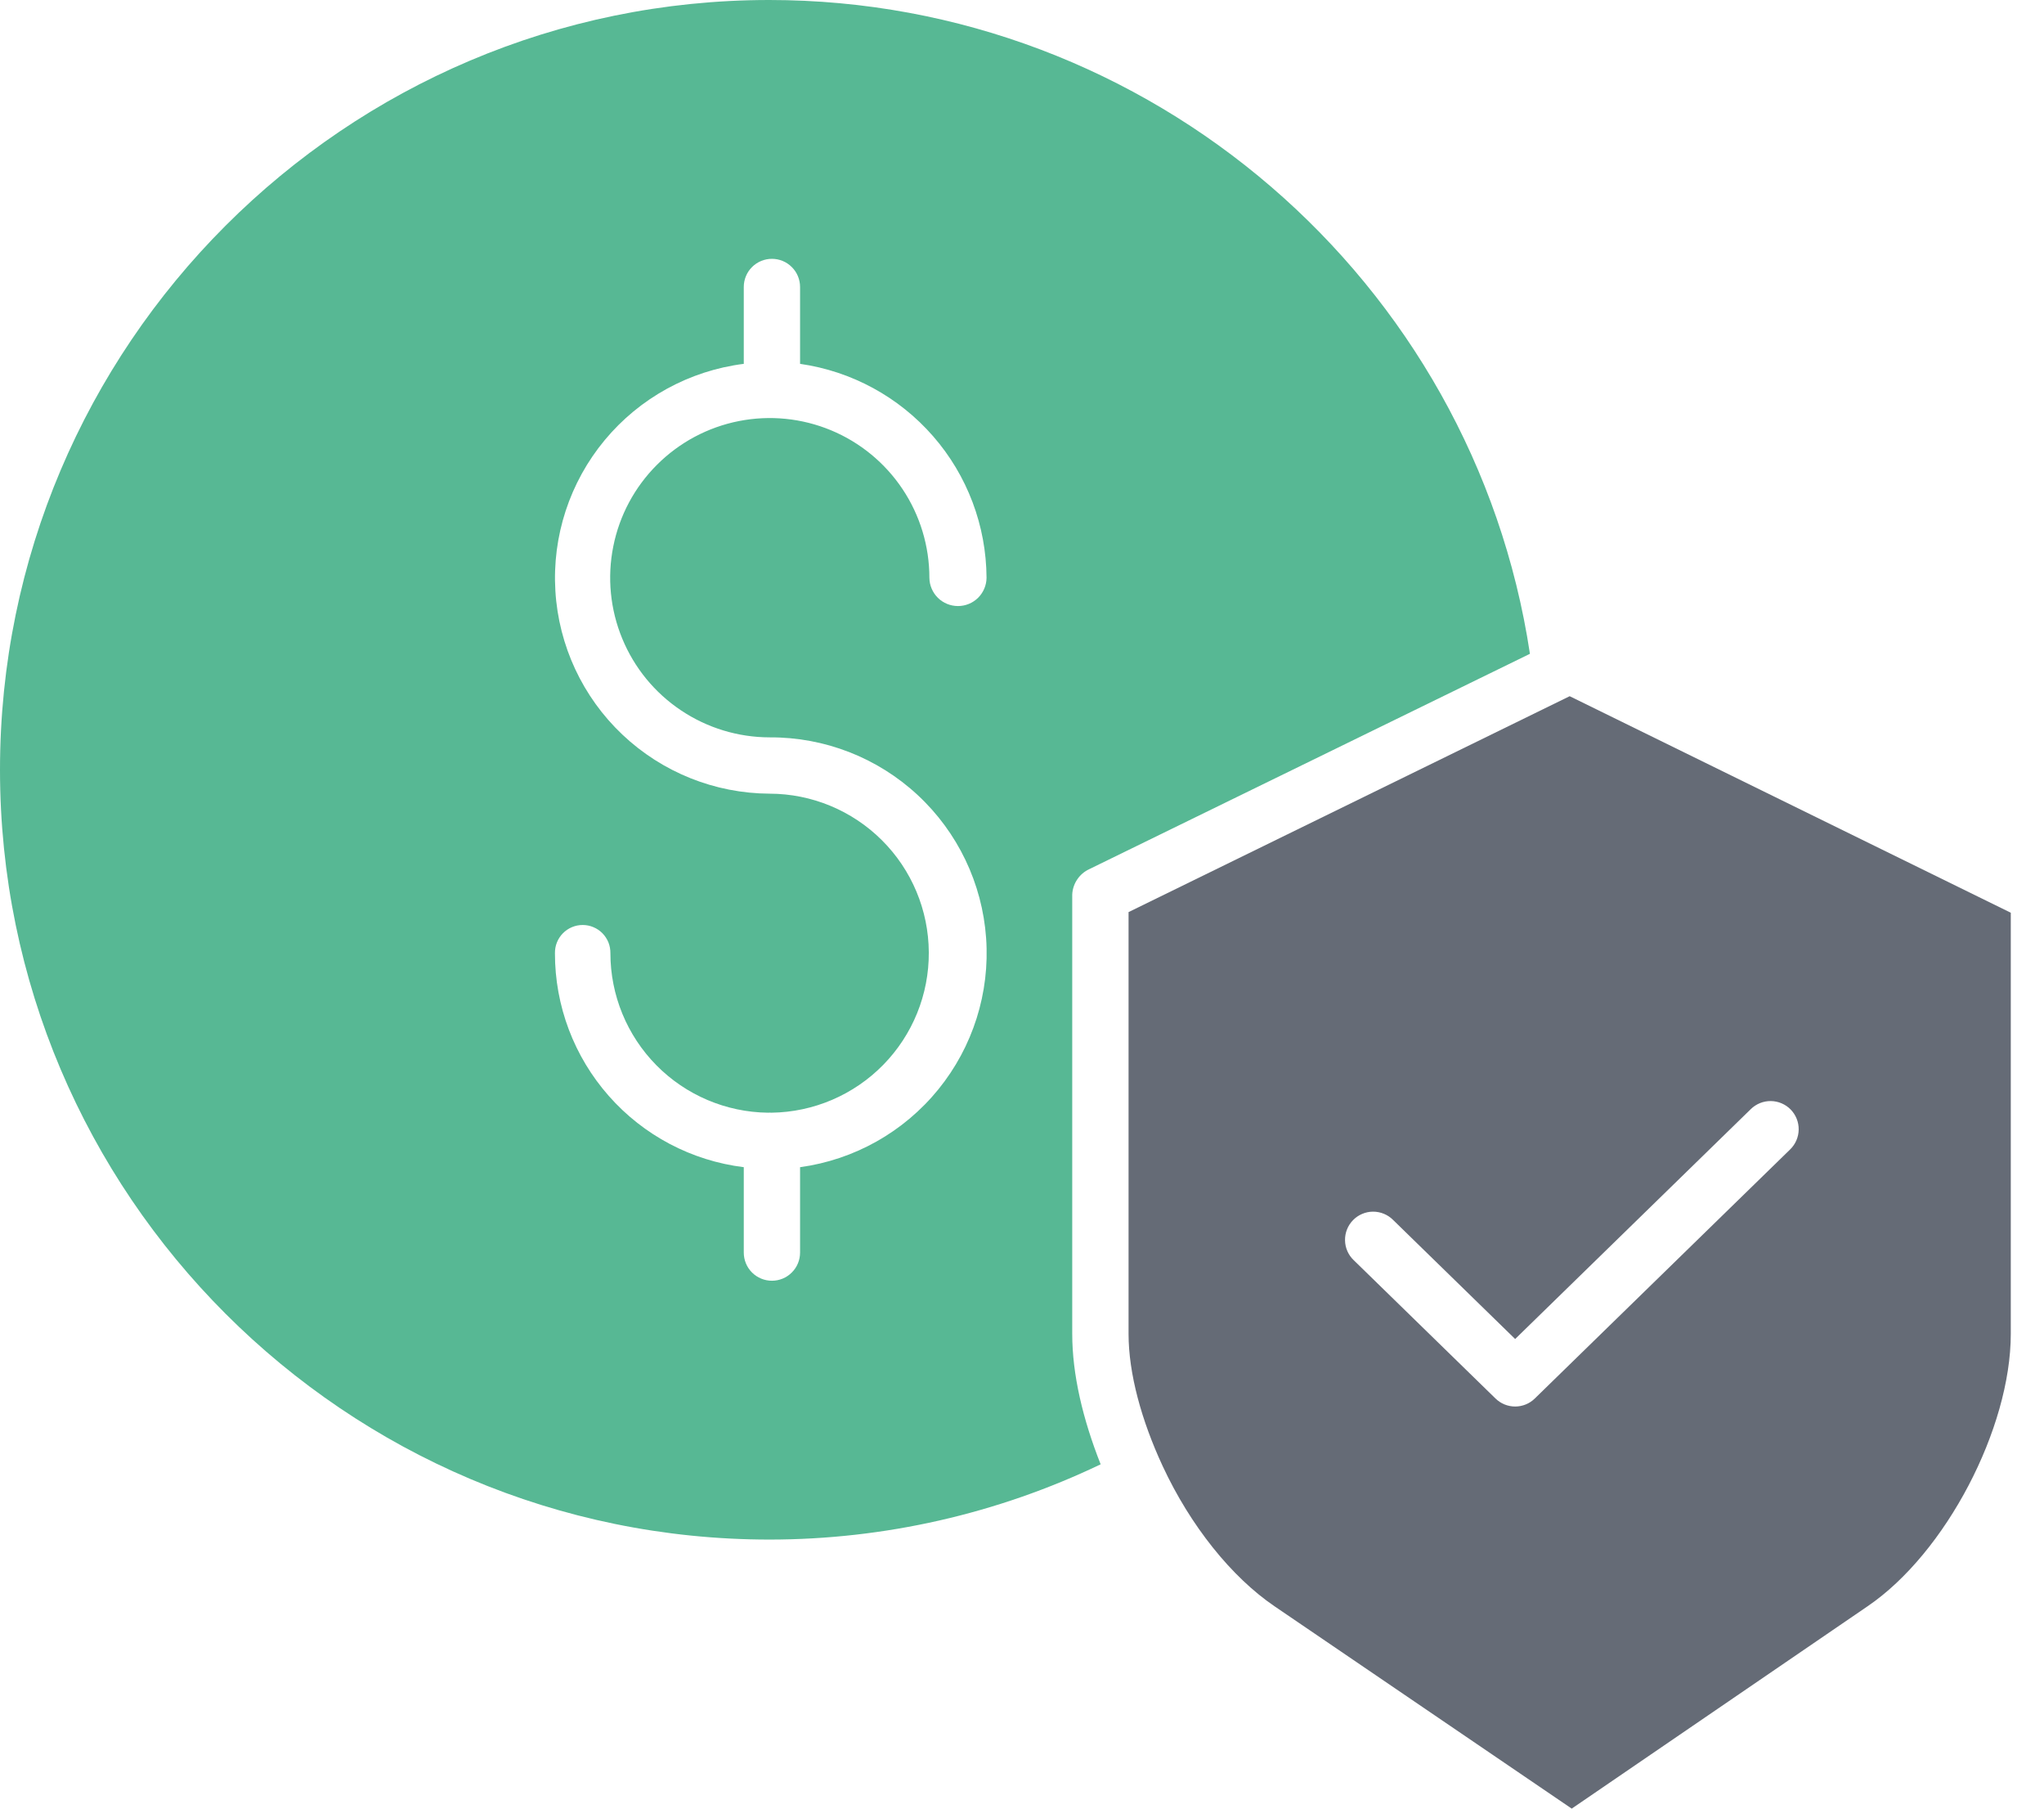
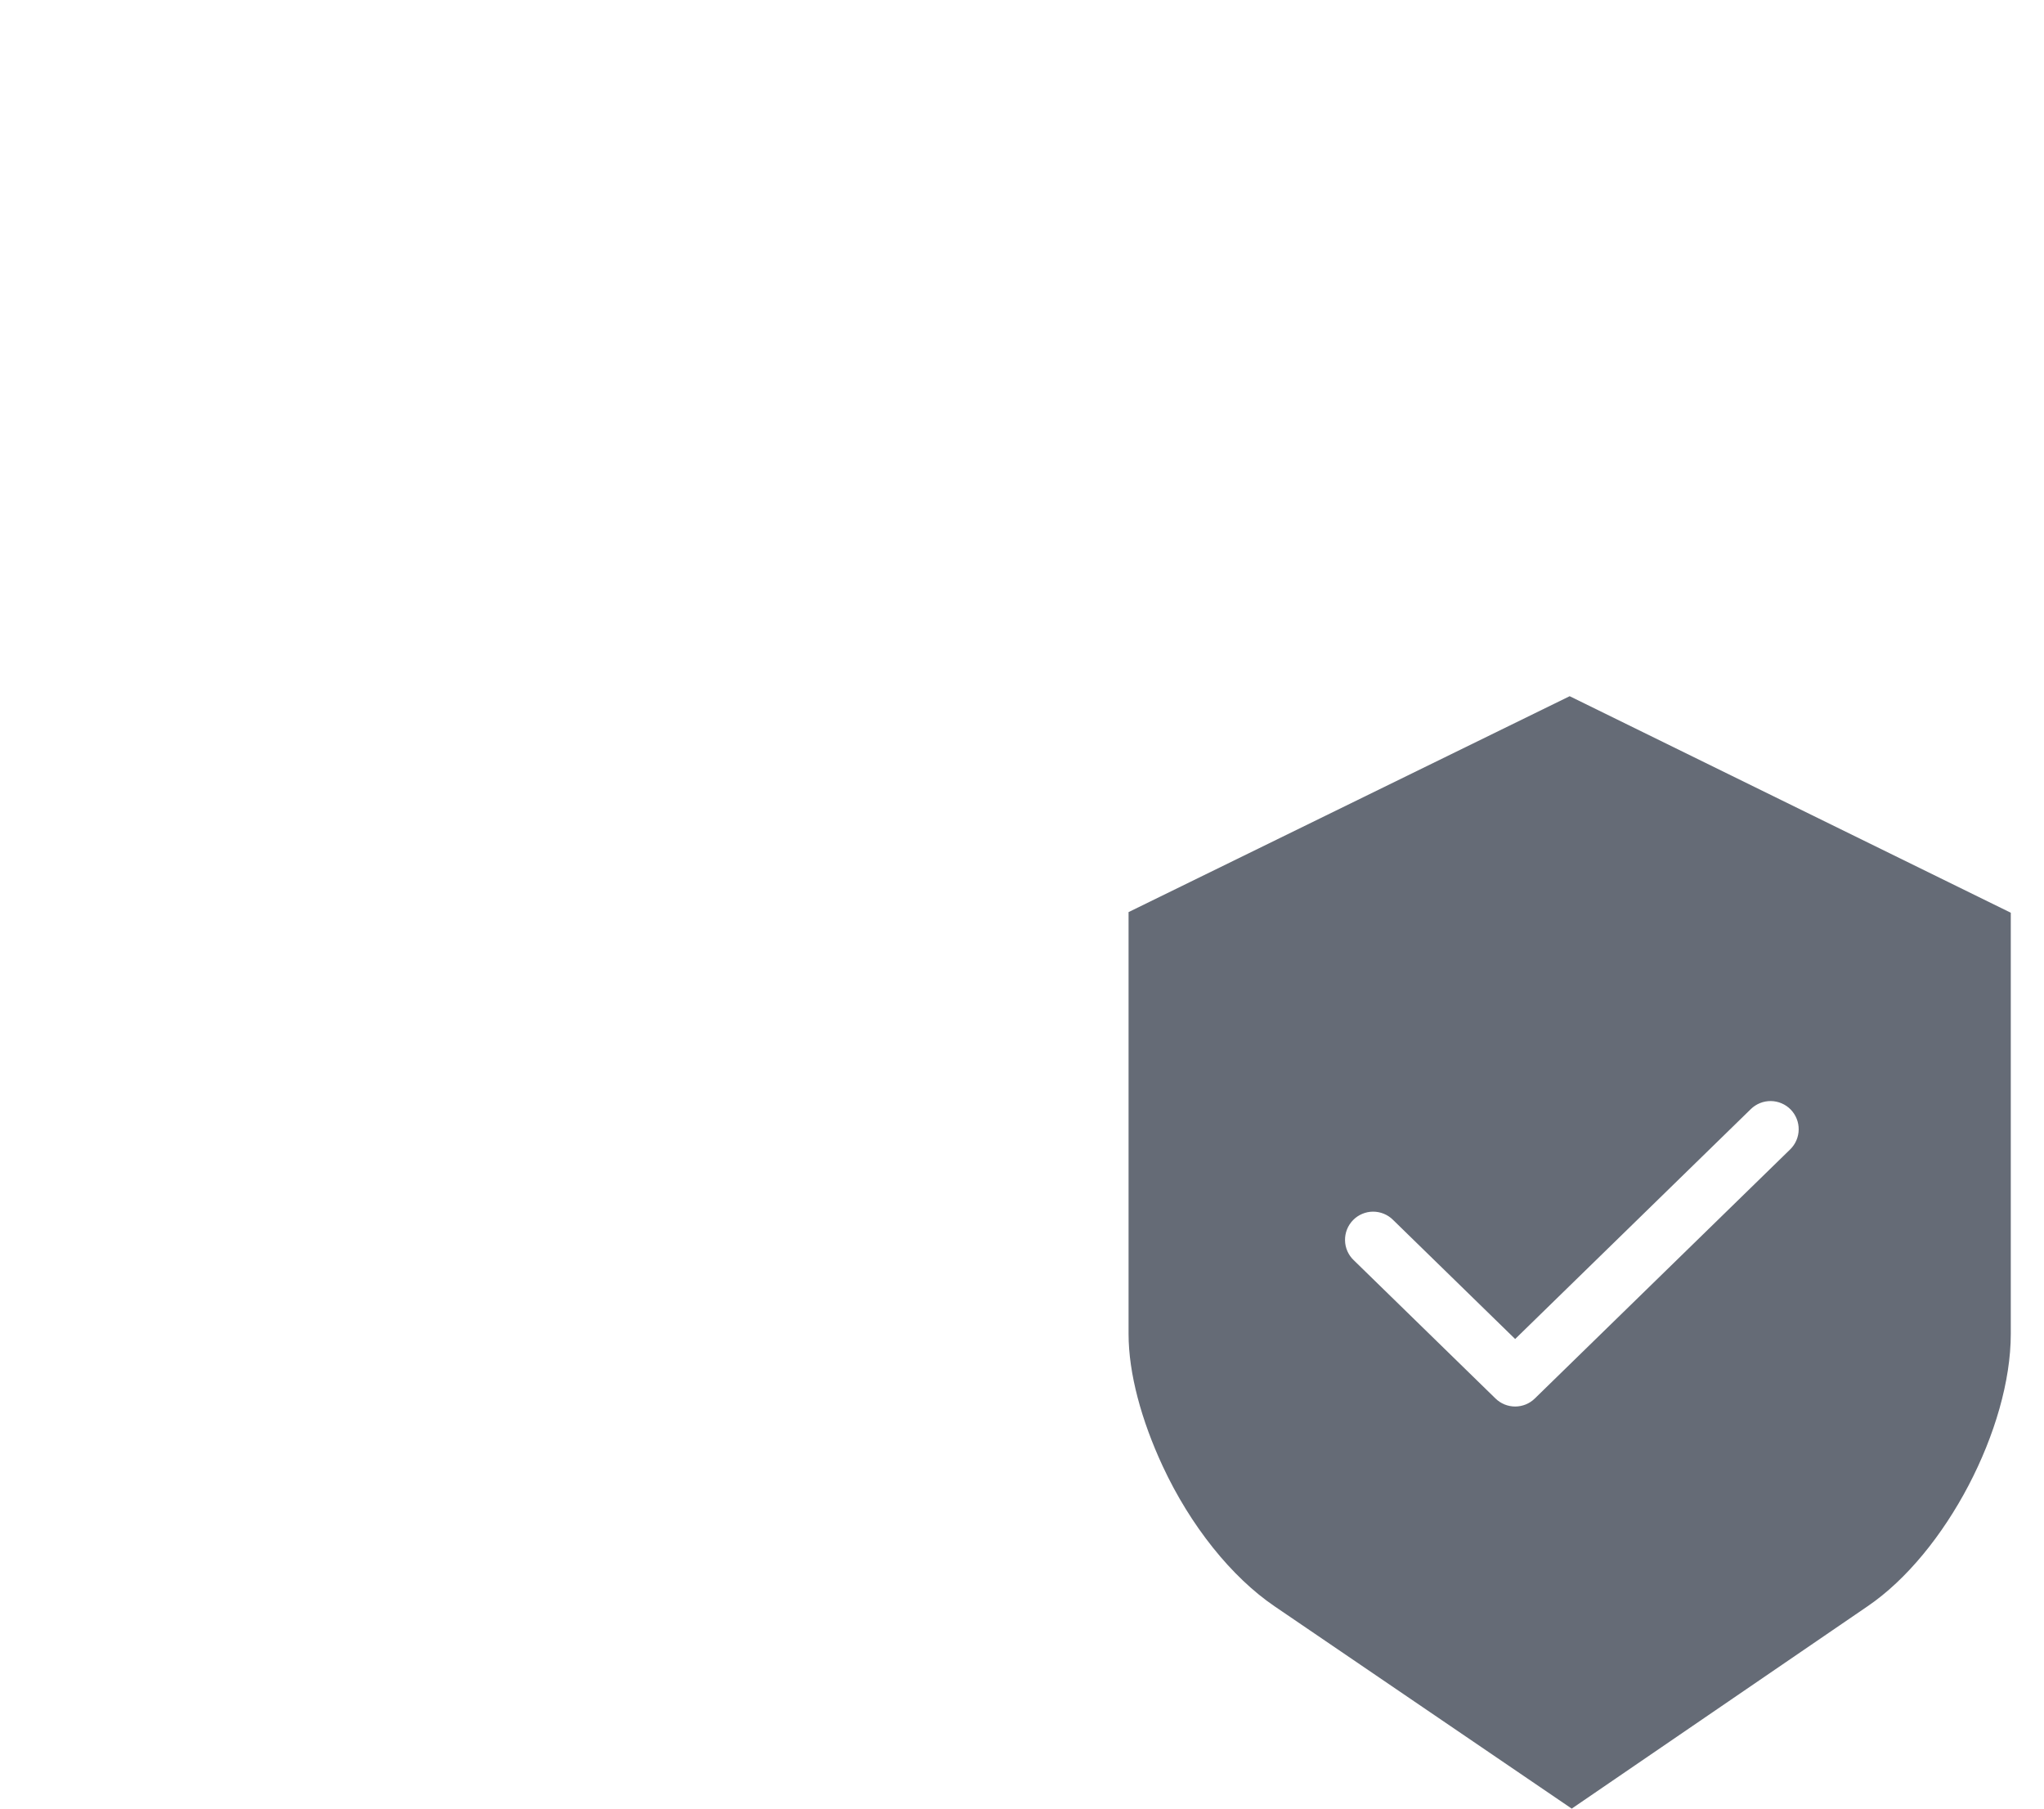
<svg xmlns="http://www.w3.org/2000/svg" width="52" height="46" viewBox="0 0 52 46" fill="none">
-   <path d="M0 19.579C0 30.375 8.783 39.157 19.579 39.157C22.494 39.156 25.372 38.502 28.001 37.243C27.547 36.094 27.278 34.959 27.278 33.926V22.751C27.284 22.614 27.328 22.482 27.404 22.369C27.48 22.255 27.585 22.165 27.709 22.107L38.922 16.629C37.486 7.12 29.244 0 19.571 0C8.776 0 0 8.783 0 19.579ZM19.579 20.186C18.185 20.179 16.846 19.642 15.834 18.684C14.822 17.727 14.212 16.419 14.129 15.028C14.045 13.637 14.494 12.266 15.384 11.194C16.274 10.122 17.539 9.428 18.922 9.254V7.299C18.922 7.109 18.997 6.927 19.131 6.793C19.266 6.658 19.448 6.583 19.638 6.583C19.828 6.583 20.01 6.658 20.144 6.793C20.279 6.927 20.354 7.109 20.354 7.299V9.254C21.666 9.442 22.867 10.095 23.738 11.094C24.609 12.092 25.091 13.371 25.098 14.696C25.096 14.887 25.018 15.07 24.882 15.205C24.746 15.339 24.562 15.414 24.371 15.414C24.18 15.414 23.996 15.339 23.86 15.205C23.724 15.07 23.646 14.887 23.644 14.696C23.644 13.893 23.407 13.108 22.961 12.44C22.515 11.772 21.882 11.251 21.14 10.943C20.398 10.635 19.582 10.554 18.794 10.71C18.007 10.866 17.283 11.252 16.715 11.82C16.146 12.387 15.759 13.11 15.602 13.898C15.444 14.685 15.524 15.502 15.831 16.244C16.137 16.986 16.657 17.621 17.325 18.067C17.992 18.514 18.777 18.753 19.58 18.754C20.974 18.746 22.319 19.269 23.342 20.217C24.364 21.165 24.988 22.466 25.087 23.857C25.186 25.248 24.751 26.624 23.872 27.707C22.993 28.789 21.736 29.497 20.354 29.686V31.858C20.354 32.048 20.279 32.23 20.144 32.364C20.01 32.499 19.828 32.574 19.638 32.574C19.448 32.574 19.266 32.499 19.131 32.364C18.997 32.23 18.922 32.048 18.922 31.858V29.686C17.595 29.522 16.373 28.878 15.489 27.875C14.604 26.873 14.116 25.581 14.118 24.244C14.117 24.15 14.133 24.057 14.168 23.97C14.203 23.883 14.254 23.804 14.32 23.737C14.386 23.67 14.464 23.617 14.55 23.581C14.637 23.544 14.73 23.526 14.823 23.526C14.917 23.526 15.01 23.544 15.096 23.581C15.183 23.617 15.261 23.67 15.327 23.737C15.392 23.804 15.444 23.883 15.479 23.97C15.513 24.057 15.53 24.15 15.529 24.244C15.529 25.311 15.95 26.335 16.7 27.095C17.45 27.854 18.469 28.287 19.536 28.3C19.552 28.299 19.565 28.298 19.581 28.298C19.596 28.298 19.61 28.299 19.626 28.3C20.697 28.286 21.718 27.849 22.468 27.085C23.218 26.321 23.636 25.291 23.629 24.22C23.623 23.149 23.194 22.124 22.435 21.369C21.676 20.613 20.65 20.188 19.579 20.186Z" fill="#57B894" />
  <path d="M28.711 23.198V33.926C28.711 34.931 29.038 36.125 29.578 37.287C30.286 38.81 31.332 40.11 32.422 40.852L39.985 46L47.514 40.852C49.502 39.499 51.155 36.327 51.155 33.926V23.214L39.933 17.707L28.711 23.198ZM45.556 28.22C45.688 28.356 45.762 28.539 45.759 28.729C45.757 28.919 45.679 29.1 45.543 29.233L39.046 35.569C38.913 35.7 38.733 35.773 38.546 35.773C38.359 35.773 38.18 35.7 38.046 35.569L34.44 32.052C34.371 31.987 34.316 31.908 34.278 31.822C34.24 31.735 34.219 31.641 34.218 31.546C34.216 31.452 34.233 31.358 34.268 31.269C34.303 31.181 34.355 31.101 34.421 31.033C34.487 30.965 34.566 30.911 34.654 30.874C34.741 30.837 34.834 30.817 34.929 30.817C35.024 30.816 35.118 30.835 35.206 30.871C35.294 30.907 35.373 30.96 35.44 31.027L38.546 34.056L44.543 28.207C44.61 28.142 44.69 28.09 44.777 28.055C44.864 28.02 44.958 28.003 45.052 28.004C45.146 28.005 45.239 28.025 45.325 28.062C45.412 28.099 45.49 28.152 45.556 28.22Z" fill="#656B76" />
</svg>